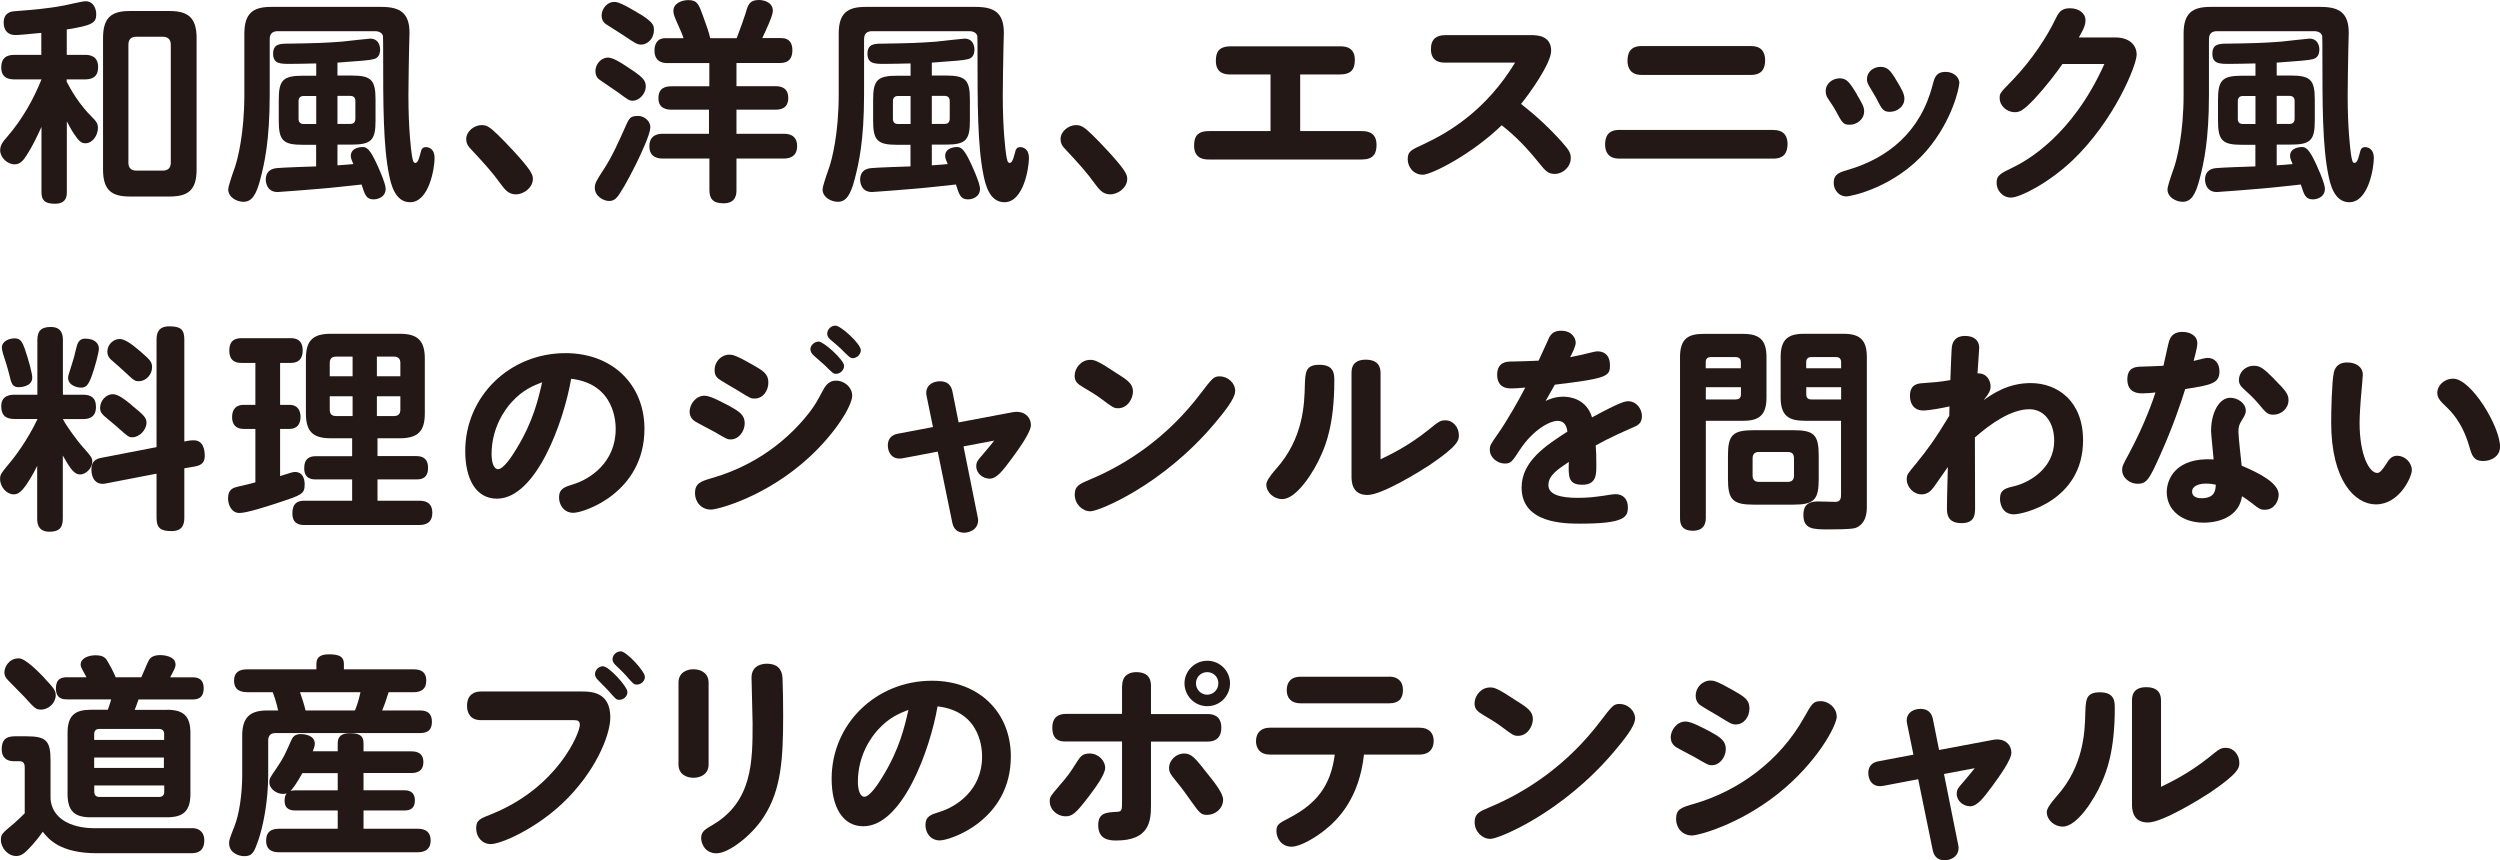
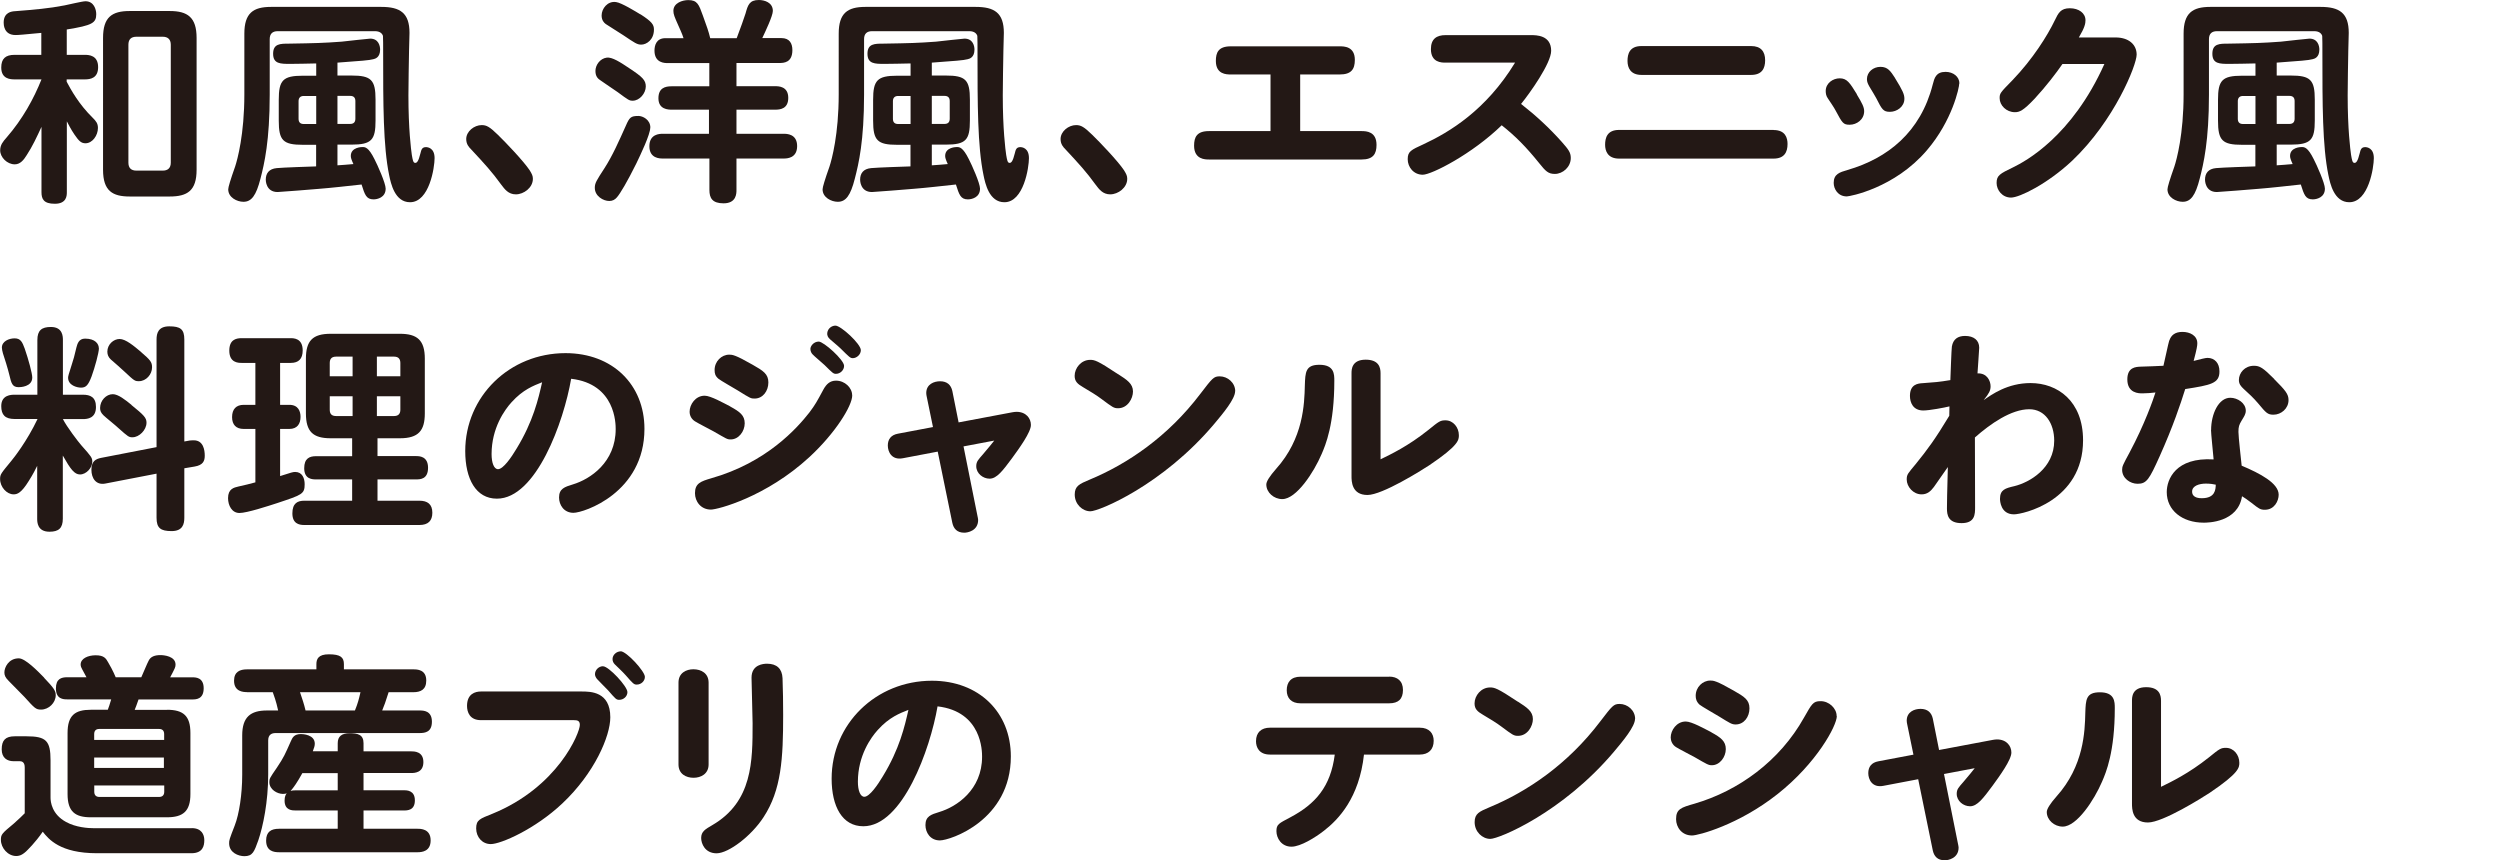
<svg xmlns="http://www.w3.org/2000/svg" id="_レイヤー_2" data-name="レイヤー 2" width="279" height="96" viewBox="0 0 279 96">
  <defs>
    <style>
      .cls-1 {
        fill: #231815;
        stroke-width: 0px;
      }
    </style>
  </defs>
  <g id="_レイヤー_1-2" data-name="レイヤー 1">
    <g>
      <path class="cls-1" d="M7.44,6.12h2.02c.46,0,1.49.05,1.49,1.37,0,1.22-.84,1.37-1.49,1.37h-2.02v.26c.5.94,1.37,2.52,2.91,4.03.36.36.58.62.58,1.13,0,.84-.62,1.71-1.39,1.71-.48,0-.74-.26-1.22-.96-.41-.6-.67-1.13-.86-1.49v7.9c0,.36,0,1.3-1.34,1.3-1.25,0-1.49-.53-1.49-1.3v-7.28c-.5,1.08-1.01,2.19-1.66,3.17-.31.5-.7,1.01-1.32,1.01-.86,0-1.63-.79-1.63-1.56,0-.6.31-.98.72-1.44,1.8-2.07,3.05-4.37,3.89-6.48H1.63c-.48,0-1.49-.05-1.49-1.32,0-.98.46-1.42,1.49-1.42h2.98v-2.45c-2.02.19-2.5.24-2.88.24C.41,3.91.41,2.71.41,2.52c0-1.15.89-1.25,1.25-1.27,2.16-.17,3.82-.31,5.55-.65.36-.07,1.99-.46,2.33-.46.94,0,1.2.91,1.2,1.44,0,.98-.43,1.25-3.29,1.71v2.83ZM21.94,18.95c0,2.33-1.03,2.98-3,2.98h-4.46c-1.92,0-2.98-.62-2.98-2.98V4.23c0-2.31.98-3,2.98-3h4.46c1.99,0,3,.7,3,3v14.72ZM19.06,4.99c0-.6-.34-.89-.89-.89h-2.95c-.58,0-.89.29-.89.89v13.16c0,.6.31.89.89.89h2.95c.53,0,.89-.26.89-.89V4.99Z" />
      <path class="cls-1" d="M30.99,3.48c-.58,0-.89.29-.89.89v6.19c0,5.16-.6,7.71-1.03,9.37-.48,1.9-1.01,2.59-1.9,2.59-.72,0-1.7-.48-1.7-1.39q0-.36.77-2.54c.26-.79,1.03-3.6,1.03-8.05V3.75c0-2.28.98-2.98,2.97-2.98h12.32c2.09,0,3.14.67,3.14,2.9,0,.31-.05,1.66-.05,1.95-.02,1.2-.07,3.82-.07,5.02,0,3.77.29,6.03.38,6.65.1.55.14.89.38.89.19,0,.36-.17.58-1.06.1-.41.17-.7.62-.7.17,0,.96.07.96,1.23,0,1.03-.58,4.92-2.74,4.92-1.7,0-2.14-2.09-2.33-3.02-.67-3.22-.67-8-.67-13.57,0-.67,0-1.85-.02-1.97-.07-.24-.31-.53-.89-.53h-10.87ZM35.29,16.16h-1.49c-2.21,0-2.69-.48-2.69-2.69v-2.33c0-2.18.46-2.69,2.69-2.69h1.49v-1.37c-.96.02-2.19.05-2.91.05-1.08,0-1.9,0-1.9-1.13s.79-1.13,1.78-1.13c3-.05,3.79-.07,5.86-.22.5-.05,3-.34,3.19-.34.94,0,1.11.82,1.11,1.22,0,.89-.55,1.03-.77,1.08-.43.12-1.37.19-3.99.38v1.44h1.56c2.21,0,2.69.48,2.69,2.69v2.33c0,2.16-.43,2.69-2.69,2.69h-1.56v2.31c.48-.02,1.27-.1,1.78-.14-.24-.53-.29-.72-.29-.91,0-.99,1.25-.99,1.3-.99.29,0,.67,0,1.34,1.35.34.65,1.25,2.69,1.25,3.29,0,1.01-.96,1.2-1.35,1.2-.82,0-.98-.53-1.34-1.66-1.56.17-3.41.38-4.71.48-.46.05-4.49.36-4.66.36-1.32,0-1.32-1.32-1.32-1.37,0-.72.36-1.22,1.23-1.3.7-.07,3.77-.17,4.39-.19v-2.43ZM35.29,10.71h-1.39c-.36,0-.58.19-.58.58v1.97c0,.41.22.58.58.58h1.39v-3.13ZM37.66,13.83h1.42c.38,0,.58-.19.58-.58v-1.97c0-.38-.19-.58-.58-.58h-1.42v3.13Z" />
      <path class="cls-1" d="M57.57,21.69c-.84,0-1.25-.58-1.63-1.08-1.06-1.46-1.8-2.26-3.38-3.96-.22-.22-.53-.55-.53-1.13,0-.86.89-1.56,1.73-1.56.53,0,.89.19,1.8,1.08.82.79,2.88,2.95,3.55,3.96.26.43.36.62.36.96,0,.98-1.01,1.73-1.9,1.73Z" />
      <path class="cls-1" d="M72.57,14.24c0,.77-1.1,3.05-1.56,4.01-1.01,2.04-1.8,3.36-2.16,3.77-.22.26-.48.41-.86.41-.65,0-1.61-.53-1.61-1.47,0-.53.19-.82,1.08-2.19.91-1.42,1.58-2.95,2.38-4.73.41-.94.55-1.1,1.42-1.1.46,0,1.32.41,1.32,1.3ZM70.22,7.61c1.49.98,1.85,1.34,1.85,2.04,0,.77-.7,1.59-1.46,1.59-.38,0-.48-.07-1.68-.96-.31-.22-1.63-1.1-1.9-1.3-.26-.17-.58-.41-.58-1.06s.5-1.39,1.27-1.49c.6-.07,1.49.5,2.5,1.18ZM71.47,1.59c1.27.82,1.51,1.15,1.51,1.71,0,1.13-.82,1.68-1.42,1.68-.46,0-.72-.19-1.97-1.03-.31-.22-1.73-1.08-1.99-1.27-.19-.14-.46-.41-.46-.96,0-.74.65-1.63,1.61-1.49.6.07,2.23,1.08,2.71,1.37ZM82.22,4.25c.36-.94.86-2.35.98-2.74.26-.94.43-1.51,1.49-1.51.6,0,1.56.26,1.56,1.22,0,.55-.84,2.31-1.18,3.03h2.14c.91,0,1.22.6,1.22,1.34,0,1.42-.98,1.44-1.46,1.44h-4.78v2.59h4.32c.36,0,1.46,0,1.46,1.3,0,1.22-.89,1.32-1.46,1.32h-4.32v2.69h5.28c.31,0,1.49,0,1.49,1.37s-1.15,1.39-1.49,1.39h-5.28v3.51c0,.38,0,1.49-1.44,1.49-1.25,0-1.58-.58-1.58-1.49v-3.51h-5.21c-.31,0-1.49,0-1.49-1.37s1.15-1.39,1.49-1.39h5.16v-2.69h-4.13c-.41,0-1.51-.02-1.51-1.27,0-1.13.72-1.34,1.46-1.34h4.22v-2.59h-4.63c-.34,0-1.49,0-1.49-1.39,0-.53.17-1.39,1.22-1.39h2.02c-.14-.48-.46-1.13-.58-1.42-.43-.96-.55-1.25-.55-1.63,0-.89,1.03-1.2,1.66-1.2,1.01,0,1.18.48,1.63,1.73s.62,1.7.82,2.52h2.95Z" />
      <path class="cls-1" d="M97.32,3.48c-.58,0-.89.29-.89.89v6.19c0,5.16-.6,7.71-1.03,9.37-.48,1.9-1.01,2.59-1.9,2.59-.72,0-1.7-.48-1.7-1.39q0-.36.77-2.54c.26-.79,1.03-3.6,1.03-8.05V3.75c0-2.28.98-2.98,2.97-2.98h12.32c2.09,0,3.14.67,3.14,2.9,0,.31-.05,1.66-.05,1.95-.02,1.2-.07,3.82-.07,5.02,0,3.77.29,6.03.38,6.65.1.55.14.89.38.89.19,0,.36-.17.58-1.06.1-.41.17-.7.62-.7.17,0,.96.07.96,1.23,0,1.03-.58,4.92-2.74,4.92-1.7,0-2.14-2.09-2.33-3.02-.67-3.22-.67-8-.67-13.57,0-.67,0-1.85-.02-1.97-.07-.24-.31-.53-.89-.53h-10.87ZM101.62,16.16h-1.49c-2.21,0-2.69-.48-2.69-2.69v-2.33c0-2.18.46-2.69,2.69-2.69h1.49v-1.37c-.96.02-2.19.05-2.91.05-1.08,0-1.9,0-1.9-1.13s.79-1.13,1.78-1.13c3-.05,3.79-.07,5.86-.22.5-.05,3-.34,3.19-.34.94,0,1.11.82,1.11,1.22,0,.89-.55,1.03-.77,1.08-.43.12-1.37.19-3.99.38v1.44h1.56c2.21,0,2.69.48,2.69,2.69v2.33c0,2.16-.43,2.69-2.69,2.69h-1.56v2.31c.48-.02,1.27-.1,1.78-.14-.24-.53-.29-.72-.29-.91,0-.99,1.25-.99,1.3-.99.29,0,.67,0,1.34,1.35.34.65,1.25,2.69,1.25,3.29,0,1.01-.96,1.2-1.35,1.2-.82,0-.98-.53-1.34-1.66-1.56.17-3.41.38-4.71.48-.46.05-4.49.36-4.66.36-1.32,0-1.32-1.32-1.32-1.37,0-.72.36-1.22,1.23-1.3.7-.07,3.77-.17,4.39-.19v-2.43ZM101.62,10.71h-1.39c-.36,0-.58.19-.58.58v1.97c0,.41.22.58.58.58h1.39v-3.13ZM103.99,13.83h1.42c.38,0,.58-.19.58-.58v-1.97c0-.38-.19-.58-.58-.58h-1.42v3.13Z" />
      <path class="cls-1" d="M123.9,21.69c-.84,0-1.25-.58-1.63-1.08-1.06-1.46-1.8-2.26-3.38-3.96-.22-.22-.53-.55-.53-1.13,0-.86.89-1.56,1.73-1.56.53,0,.89.19,1.8,1.08.82.79,2.88,2.95,3.55,3.96.26.43.36.62.36.96,0,.98-1.01,1.73-1.9,1.73Z" />
      <path class="cls-1" d="M145.09,14.63h6.87c.53,0,1.66.05,1.66,1.54,0,1.01-.38,1.63-1.66,1.63h-17.04c-.41,0-1.66,0-1.66-1.54,0-.96.31-1.63,1.66-1.63h6.87v-6.32h-4.44c-.46,0-1.66,0-1.66-1.51,0-.91.26-1.63,1.66-1.63h12.17c.46,0,1.68,0,1.68,1.51,0,1.06-.41,1.63-1.68,1.63h-4.42v6.32Z" />
      <path class="cls-1" d="M161.32,6.99c-.43,0-1.63,0-1.63-1.51,0-1.15.65-1.56,1.63-1.56h9.53c.6,0,2.26,0,2.26,1.75,0,1.39-2.4,4.76-3.36,5.93,1.63,1.27,3.17,2.69,4.54,4.23.74.84,1.01,1.18,1.01,1.8,0,1.01-.89,1.78-1.78,1.78-.74,0-1.03-.31-1.73-1.18-1.49-1.85-2.66-3.03-4.2-4.25-3.31,3.22-7.83,5.52-8.81,5.52-1.03,0-1.68-.86-1.68-1.73s.36-1.03,1.78-1.68c2.83-1.32,6.96-3.77,10.2-9.1h-7.75Z" />
      <path class="cls-1" d="M197.93,14.51c1.34,0,1.56.91,1.56,1.56,0,.91-.36,1.63-1.56,1.63h-17.24c-1.3,0-1.56-.89-1.56-1.54,0-.77.22-1.66,1.56-1.66h17.24ZM195.43,5.14c1.08,0,1.56.6,1.56,1.59,0,.91-.36,1.63-1.56,1.63h-12.24c-1.22,0-1.56-.79-1.56-1.56s.22-1.66,1.56-1.66h12.24Z" />
      <path class="cls-1" d="M207.22,10.54c.6.99.82,1.42.82,1.87,0,.94-.84,1.51-1.61,1.51-.72,0-.82-.17-1.58-1.59-.19-.36-.51-.82-.86-1.35-.19-.26-.24-.55-.24-.82,0-.89.82-1.42,1.56-1.42.82,0,1.13.5,1.92,1.78ZM218.65,9.32c0,.46-.77,4.13-3.6,7.44-3.62,4.25-8.64,5.16-8.95,5.16-.98,0-1.46-.82-1.46-1.51,0-.98.65-1.18,1.54-1.44,4.49-1.3,8.16-4.23,9.51-9.53.19-.74.36-1.42,1.44-1.42.84,0,1.54.53,1.54,1.3ZM211.47,8.69c.89,1.44,1.06,1.85,1.06,2.33,0,.91-.86,1.46-1.61,1.46s-.89-.26-1.54-1.54c-.14-.26-.43-.74-.74-1.25-.19-.34-.29-.55-.29-.86,0-.79.7-1.37,1.51-1.37s1.13.48,1.61,1.22Z" />
      <path class="cls-1" d="M236.1,4.18c1.44,0,2.35.77,2.35,1.92s-2.47,7.35-7.2,11.84c-2.76,2.59-5.88,4.11-6.82,4.11-.98,0-1.61-.84-1.61-1.63,0-.84.36-1.03,1.85-1.75,1.37-.67,6.55-3.43,10.18-11.53h-4.68c-.67.98-1.85,2.52-3.12,3.89-1.27,1.34-1.68,1.49-2.19,1.49-.96,0-1.7-.77-1.7-1.56,0-.55.05-.6,1.44-2.02,2.26-2.35,3.89-4.95,4.73-6.7.38-.79.65-1.32,1.66-1.32s1.75.55,1.75,1.34c0,.36-.07.79-.74,1.92h4.1Z" />
      <path class="cls-1" d="M247.41,3.48c-.58,0-.89.29-.89.89v6.19c0,5.16-.6,7.71-1.03,9.37-.48,1.9-1.01,2.59-1.9,2.59-.72,0-1.7-.48-1.7-1.39q0-.36.77-2.54c.26-.79,1.03-3.6,1.03-8.05V3.75c0-2.28.98-2.98,2.97-2.98h12.32c2.09,0,3.14.67,3.14,2.9,0,.31-.05,1.66-.05,1.95-.02,1.2-.07,3.82-.07,5.02,0,3.77.29,6.03.38,6.65.1.55.14.89.38.89.19,0,.36-.17.58-1.06.1-.41.17-.7.62-.7.17,0,.96.07.96,1.23,0,1.03-.58,4.92-2.74,4.92-1.7,0-2.14-2.09-2.33-3.02-.67-3.22-.67-8-.67-13.57,0-.67,0-1.85-.02-1.97-.07-.24-.31-.53-.89-.53h-10.87ZM251.71,16.16h-1.49c-2.21,0-2.69-.48-2.69-2.69v-2.33c0-2.18.46-2.69,2.69-2.69h1.49v-1.37c-.96.02-2.19.05-2.91.05-1.08,0-1.9,0-1.9-1.13s.79-1.13,1.78-1.13c3-.05,3.79-.07,5.86-.22.5-.05,3-.34,3.19-.34.94,0,1.11.82,1.11,1.22,0,.89-.55,1.03-.77,1.08-.43.12-1.37.19-3.99.38v1.44h1.56c2.21,0,2.69.48,2.69,2.69v2.33c0,2.16-.43,2.69-2.69,2.69h-1.56v2.31c.48-.02,1.27-.1,1.78-.14-.24-.53-.29-.72-.29-.91,0-.99,1.25-.99,1.3-.99.29,0,.67,0,1.34,1.35.34.65,1.25,2.69,1.25,3.29,0,1.01-.96,1.2-1.35,1.2-.82,0-.98-.53-1.34-1.66-1.56.17-3.41.38-4.71.48-.46.05-4.49.36-4.66.36-1.32,0-1.32-1.32-1.32-1.37,0-.72.36-1.22,1.23-1.3.7-.07,3.77-.17,4.39-.19v-2.43ZM251.71,10.71h-1.39c-.36,0-.58.19-.58.58v1.97c0,.41.22.58.58.58h1.39v-3.13ZM254.08,13.83h1.42c.38,0,.58-.19.58-.58v-1.97c0-.38-.19-.58-.58-.58h-1.42v3.13Z" />
      <path class="cls-1" d="M4.18,51.93c-.17.36-.53,1.06-.96,1.73-.84,1.37-1.3,1.51-1.7,1.51-.77,0-1.51-.82-1.51-1.71,0-.53.1-.62,1.25-2.02.26-.31,1.75-2.19,2.93-4.68H1.63c-1.06,0-1.49-.46-1.49-1.44,0-1.27,1.15-1.27,1.49-1.27h2.54v-6.1c0-1.08.48-1.46,1.51-1.46,1.32,0,1.34,1.06,1.34,1.46v6.1h2.23c.82,0,1.46.26,1.46,1.37,0,1.27-.96,1.35-1.46,1.35h-2.23c.43.86,1.7,2.52,2.06,2.93,1.13,1.27,1.22,1.39,1.22,1.83,0,.67-.67,1.42-1.37,1.42-.62,0-1.06-.58-1.92-2.11v7.04c0,1.06-.46,1.46-1.49,1.46-1.37,0-1.37-1.1-1.37-1.46v-5.93ZM2.76,38.91c.41,1.18.84,2.76.84,3.22,0,1.06-1.37,1.08-1.51,1.08-.72,0-.82-.41-1.06-1.42-.14-.6-.55-1.92-.7-2.35-.07-.26-.12-.48-.12-.65,0-.7.79-1.03,1.42-1.03.67,0,.86.41,1.13,1.15ZM11.04,38.86c0,.5-.46,2.16-.82,3.15-.38,1.01-.65,1.25-1.18,1.25-.46,0-1.44-.26-1.44-1.1,0-.17.05-.36.43-1.54.17-.55.26-.79.5-1.85.1-.36.24-.98.96-.98,1.15,0,1.54.6,1.54,1.08ZM21.25,49.16c.1-.02.24-.02.38-.02,1.06,0,1.22,1.08,1.22,1.71,0,.58-.17,1.06-1.15,1.22l-1.13.19v5.52c0,.72-.19,1.49-1.42,1.49s-1.68-.34-1.68-1.49v-4.92l-5.69,1.1c-1.06.22-1.58-.58-1.58-1.54s.5-1.2,1.08-1.32l6.19-1.2v-12.01c0-.7.19-1.47,1.42-1.47s1.68.31,1.68,1.47v11.38l.67-.12ZM14.67,45.2c1.39,1.13,1.68,1.42,1.68,1.97,0,.82-.82,1.63-1.56,1.63-.41,0-.48-.05-1.58-1.03-.24-.24-1.44-1.2-1.66-1.42-.29-.29-.38-.5-.38-.82,0-.82.67-1.54,1.42-1.54.6,0,1.42.65,2.09,1.2ZM15.72,39.27c1.06.91,1.25,1.13,1.25,1.73,0,.79-.67,1.54-1.46,1.54-.46,0-.5-.02-1.61-1.06-.22-.22-1.32-1.18-1.54-1.37-.26-.24-.38-.53-.38-.86,0-.82.7-1.42,1.37-1.42s1.61.79,2.38,1.44Z" />
      <path class="cls-1" d="M28.5,47.87h-1.3c-.86,0-1.3-.48-1.3-1.32,0-.89.46-1.37,1.3-1.37h1.3v-4.68h-1.54c-.38,0-1.37-.02-1.37-1.37,0-1.18.7-1.39,1.37-1.39h5.45c.36,0,1.37,0,1.37,1.37,0,.94-.46,1.39-1.32,1.39h-1.2v4.68h1.03c1.01,0,1.25.74,1.25,1.34,0,.77-.36,1.35-1.25,1.35h-1.03v5.26c1.3-.41,1.42-.46,1.68-.46.79,0,1.06.7,1.06,1.37,0,1.1-.29,1.18-3.08,2.11-.96.31-3.36,1.1-4.2,1.1s-1.27-.84-1.27-1.66c0-1.03.65-1.18,1.18-1.3.48-.1,1.46-.34,1.87-.46v-5.98ZM42.13,50.9h4.3c.34,0,1.34,0,1.34,1.3s-.89,1.3-1.34,1.3h-4.3v2.38h4.68c.89,0,1.44.38,1.44,1.34,0,.89-.46,1.37-1.44,1.37h-12.86c-.6,0-1.32-.17-1.32-1.3s.58-1.41,1.32-1.41h5.35v-2.38h-4.03c-.38,0-1.32,0-1.32-1.25,0-1.1.6-1.34,1.32-1.34h4.03v-2h-2.4c-1.97,0-2.76-.74-2.76-2.78v-6.1c0-1.99.74-2.78,2.76-2.78h7.73c1.92,0,2.78.7,2.78,2.78v6.1c0,1.92-.7,2.78-2.78,2.78h-2.5v2ZM39.35,41.99v-2.19h-1.85c-.58,0-.7.36-.7.72v1.47h2.55ZM39.35,44.22h-2.55v1.51c0,.43.19.7.7.7h1.85v-2.21ZM42.06,41.99h2.62v-1.47c0-.41-.17-.72-.7-.72h-1.92v2.19ZM42.06,44.22v2.21h1.92c.48,0,.7-.26.7-.7v-1.51h-2.62Z" />
      <path class="cls-1" d="M55.45,55.65c-2.33,0-3.53-2.19-3.53-5.31,0-6.1,4.95-10.93,11.19-10.93,5.26,0,8.81,3.53,8.81,8.45,0,7.13-6.77,9.37-7.92,9.37-1.08,0-1.61-.89-1.61-1.71,0-.98.62-1.18,1.54-1.46,1.94-.58,4.78-2.47,4.78-6.17,0-.58,0-5.04-4.97-5.62-.82,4.8-3.91,13.38-8.28,13.38ZM57.09,44.89c-.77.84-2.23,2.88-2.23,5.79,0,.96.26,1.68.72,1.68.58,0,1.49-1.32,2.06-2.28,1.87-3.05,2.45-5.6,2.86-7.42-.96.38-2.14.82-3.41,2.23Z" />
      <path class="cls-1" d="M81.5,45.37c1.06.58,1.61.98,1.61,1.87s-.67,1.8-1.56,1.8c-.41,0-.43-.05-1.9-.89-.34-.19-1.8-.94-2.09-1.13-.38-.24-.6-.62-.6-1.08,0-.79.65-1.78,1.68-1.78.67,0,2.11.82,2.86,1.2ZM95.11,44.12c0,1.18-1.9,4.23-4.78,6.89-4.85,4.47-10.25,5.86-10.99,5.86-1.13,0-1.78-.91-1.78-1.83,0-1.1.65-1.32,1.8-1.66,6.19-1.75,9.6-5.6,10.97-7.35.65-.86.84-1.22,1.58-2.59.31-.55.7-.96,1.39-.96.98,0,1.8.79,1.8,1.63ZM84,40.71c1.18.67,1.75,1.03,1.75,1.97s-.6,1.8-1.54,1.8c-.41,0-.46-.02-1.85-.89-.36-.22-1.99-1.15-2.18-1.32-.36-.31-.43-.58-.43-.98,0-.96.77-1.71,1.63-1.71.34,0,.65,0,2.62,1.13ZM91.37,38.12c.55,0,2.83,2.04,2.83,2.71,0,.48-.43.89-.91.89-.29,0-.38-.1-1.27-.98-.19-.19-1.18-1.01-1.34-1.2-.12-.12-.24-.34-.24-.6,0-.31.36-.82.94-.82ZM93.24,36.34c.6,0,2.83,2.04,2.83,2.74,0,.5-.48.89-.89.89-.29,0-.38-.1-1.37-1.08-.19-.19-.29-.26-1.18-1.03-.22-.19-.34-.43-.31-.7.07-.55.55-.82.91-.82Z" />
      <path class="cls-1" d="M109.11,57.69c.02.12.05.26.05.34,0,1.22-1.2,1.42-1.54,1.42-.82,0-1.2-.46-1.34-1.1l-1.63-7.95-3.89.74c-1.25.24-1.68-.72-1.68-1.42s.36-1.18,1.13-1.32l3.91-.74-.7-3.41c-.02-.1-.05-.24-.05-.38,0-1.01.89-1.32,1.54-1.32.79,0,1.22.41,1.37,1.08l.7,3.51,6-1.13c.14-.02.29-.05.46-.05,1.08,0,1.61.74,1.61,1.46.02.79-1.32,2.64-2.11,3.72-1.03,1.39-1.7,2.28-2.5,2.28-.74,0-1.49-.58-1.49-1.39,0-.53.24-.74.74-1.32.74-.86.98-1.18,1.27-1.54l-3.43.65,1.58,7.88Z" />
      <path class="cls-1" d="M124.76,41.74c1.01.65,1.68,1.08,1.68,1.95,0,.79-.6,1.87-1.66,1.87-.48,0-.6-.1-1.85-1.03-.53-.41-1.37-.91-2.06-1.32-.62-.36-.94-.65-.94-1.27,0-.86.72-1.78,1.73-1.78.48,0,.79.05,3.1,1.59ZM137.84,43.66c0,.86-1.34,2.47-2.35,3.67-5.76,6.82-12.84,9.73-13.8,9.73-.89,0-1.75-.79-1.75-1.87,0-.96.53-1.18,1.66-1.66,4.22-1.75,8.74-4.8,12.36-9.58,1.34-1.75,1.49-1.95,2.16-1.95.89,0,1.73.72,1.73,1.66Z" />
      <path class="cls-1" d="M148.91,42.49c0,4.88-.98,7.18-1.42,8.19-.86,2.02-2.81,5.02-4.39,5.02-.94,0-1.78-.74-1.78-1.63q0-.5,1.08-1.73c3.07-3.41,3.17-7.28,3.22-9.32.05-1.49.07-2.31,1.63-2.31,1.66,0,1.66,1.06,1.66,1.78ZM150.83,41.65c0-.38,0-1.51,1.58-1.51,1.46,0,1.66.86,1.66,1.51v9.61c1.08-.53,3.07-1.46,5.35-3.29,1.18-.96,1.32-1.06,1.9-1.06.86,0,1.49.79,1.49,1.66,0,.53,0,1.13-3.31,3.36-.84.55-5.23,3.31-6.89,3.31-1.78,0-1.78-1.56-1.78-2.11v-11.48Z" />
-       <path class="cls-1" d="M172.85,37.73c.29-.55.65-.82,1.37-.82,1.22,0,1.63.84,1.63,1.34,0,.38-.41,1.22-.62,1.61.46-.1,1.25-.24,1.87-.41.6-.14.94-.24,1.2-.24.43,0,1.37.17,1.37,1.56,0,1.2-.22,1.46-6.15,2.16-.34.6-.7,1.22-1.03,1.82.38-.19,1.06-.48,1.99-.48.82,0,2.59.31,3.19,2.31,3.31-1.8,3.72-1.8,4.06-1.8.86,0,1.51.82,1.51,1.66s-.5,1.06-1.13,1.32c-.86.38-2.62,1.15-4.03,1.95.05.6.07,1.2.07,2.23s0,2.16-1.58,2.16-1.54-.96-1.49-2.55c-1.25.84-2.28,1.51-2.28,2.59s1.39,1.42,3.27,1.42c1.25,0,1.9-.1,2.91-.24.46-.07,1.03-.17,1.32-.17.82,0,1.37.53,1.37,1.46,0,1.08-.34,1.83-5.28,1.83-1.75,0-6.58,0-6.58-4.03,0-2.95,2.74-4.71,5.11-6.24-.07-.55-.29-1.2-1.08-1.2-.91,0-2.76,1.01-4.22,3.22-.89,1.37-1.01,1.54-1.7,1.54-.77,0-1.66-.62-1.66-1.56,0-.46.1-.6.94-1.8,1.03-1.49,2.3-3.72,3.02-5.12-.41.05-1.13.1-1.58.1-1.25,0-1.56-.77-1.56-1.51,0-1.44,1.06-1.49,1.56-1.49,1.03-.02,2.04-.05,3.07-.1.19-.41.98-2.16,1.15-2.52Z" />
-       <path class="cls-1" d="M190.37,57.74c0,.36,0,1.49-1.44,1.49s-1.44-.99-1.44-1.49v-17.89c0-1.97.84-2.59,2.59-2.59h4.47c1.82,0,2.59.7,2.59,2.59v4.52c0,1.97-.84,2.59-2.59,2.59h-4.18v10.78ZM194.28,41.1v-.67c0-.36-.17-.58-.6-.58h-2.74c-.43,0-.58.22-.58.58v.67h3.92ZM190.37,44.58h3.32c.31,0,.6-.1.6-.58v-.79h-3.92v1.37ZM202.97,53.44c0,2.33-.5,2.88-2.85,2.88h-4.4c-2.35,0-2.88-.55-2.88-2.88v-2.57c0-2.3.5-2.86,2.88-2.86h4.4c2.33,0,2.85.5,2.85,2.86v2.57ZM200.21,51.16c0-.46-.19-.72-.7-.72h-3.22c-.48,0-.7.26-.7.72v1.9c0,.41.17.72.7.72h3.22c.58,0,.7-.36.7-.72v-1.9ZM201.31,46.95c-1.75,0-2.59-.62-2.59-2.59v-4.52c0-1.9.77-2.59,2.59-2.59h4.44c1.82,0,2.59.7,2.59,2.59v16.79c0,1.95-1.18,2.26-1.34,2.31-.58.14-2.26.14-2.93.14-1.7,0-2.81,0-2.81-1.61,0-.79.24-1.51,1.63-1.51.31,0,1.66.05,1.95.05.6,0,.62-.48.62-.84v-8.21h-4.16ZM205.47,41.1v-.67c0-.39-.19-.58-.58-.58h-2.74c-.41,0-.58.22-.58.58v.67h3.89ZM205.47,44.58v-1.37h-3.89v.79c0,.41.19.58.58.58h3.32Z" />
      <path class="cls-1" d="M217.57,45.35c-.55.14-2.26.46-2.93.46-1.15,0-1.49-.89-1.49-1.63,0-1.3.89-1.39,1.44-1.42,1.34-.1,1.75-.12,3.07-.34.02-.43.12-3.46.17-3.75.14-.82.67-1.18,1.47-1.18.98,0,1.58.48,1.58,1.32,0,.17-.17,2.5-.19,2.86,1.08-.05,1.46.86,1.46,1.44,0,.48-.17.79-.77,1.54.89-.62,2.66-1.9,5.23-1.9,3,0,5.86,1.99,5.86,6.39,0,6.8-6.77,8.26-7.71,8.26-1.49,0-1.56-1.51-1.56-1.73,0-1.03.6-1.18,1.61-1.42,1.68-.41,4.44-1.99,4.44-5.07,0-1.92-1.01-3.51-2.78-3.51-2.02,0-4.35,1.63-6.07,3.15,0,.24.02,6.96.02,7.76s0,1.8-1.51,1.8-1.63-.94-1.63-1.63c0-.31.02-2.02.1-4.63-.26.36-1.34,1.92-1.56,2.23-.36.48-.74.82-1.37.82-.94,0-1.66-.86-1.66-1.66,0-.58.14-.67,1.01-1.73,1.27-1.56,2.18-2.79,3.74-5.38l.02-1.06Z" />
      <path class="cls-1" d="M242.1,38c.19-.58.62-.96,1.46-.96s1.66.41,1.66,1.27c0,.26-.05.62-.41,1.97.74-.19,1.32-.34,1.54-.34.82,0,1.34.6,1.34,1.49.02,1.37-.96,1.54-3.82,1.99-.53,1.68-1.34,4.13-2.86,7.52-1.15,2.55-1.44,3.05-2.45,3.05-.84,0-1.73-.62-1.73-1.56,0-.38.07-.53.84-1.95,1.68-3.15,2.62-5.86,2.88-6.68-.31.05-1.1.1-1.46.1-.38,0-1.68,0-1.68-1.56,0-1.37.96-1.39,1.44-1.42.58-.02,2.23-.07,2.59-.1.12-.46.55-2.55.65-2.83ZM246.76,47.99c0-1.8.84-3.6,2.14-3.6.82,0,1.73.6,1.73,1.44,0,.38-.17.62-.46,1.1s-.36.7-.36,1.27.31,3.24.36,3.77c2.04.86,4.13,1.95,4.13,3.24,0,.7-.48,1.68-1.54,1.68-.51,0-.67-.12-1.49-.77-.5-.38-.72-.53-1.06-.74-.46,2.93-3.82,2.95-4.27,2.95-2.42,0-4.13-1.39-4.13-3.41,0-1.42.98-3.91,5.23-3.65-.07-.84-.29-2.88-.29-3.29ZM246.18,53.97c-.74,0-1.54.24-1.54.89,0,.74.86.74,1.08.74,1.51,0,1.54-.98,1.56-1.51-.22-.05-.6-.12-1.1-.12ZM253.79,42.3c1.27,1.27,1.61,1.68,1.61,2.35,0,.94-.82,1.63-1.68,1.63-.65,0-.82-.19-1.7-1.25-.55-.65-1.08-1.13-1.63-1.63-.31-.29-.53-.55-.53-.99,0-.79.65-1.59,1.68-1.59.65,0,1.01.22,2.26,1.47Z" />
-       <path class="cls-1" d="M260.16,47.12c0-1.18.07-4.54.29-5.52.1-.43.36-1.15,1.51-1.15.91,0,1.73.46,1.73,1.37,0,.26-.12,1.49-.14,1.73-.14,1.51-.22,2.93-.22,3.63,0,3.6,1.08,5.6,1.97,5.6.29,0,.55-.31.98-.98.34-.53.62-.94,1.25-.94.84,0,1.63.74,1.63,1.61,0,.77-1.39,3.82-4.01,3.82-2.33,0-4.99-2.64-4.99-9.15ZM279,49.89c0,.98-.91,1.56-1.87,1.56-1.08,0-1.27-.62-1.56-1.63-.79-2.74-2.09-3.96-2.59-4.44-.62-.6-.98-.94-.98-1.56,0-.77.74-1.56,1.78-1.56,1.99,0,5.23,5.31,5.23,7.64Z" />
      <path class="cls-1" d="M21.41,92.42c1.06,0,1.39.7,1.39,1.34s-.17,1.46-1.44,1.46h-10.54c-4.13,0-5.4-1.58-6.05-2.4-.86,1.25-1.7,2.04-1.87,2.21-.53.48-.86.5-1.1.5-.91,0-1.7-.89-1.7-1.8,0-.62.12-.72,1.44-1.82.6-.53.91-.84,1.22-1.15v-5.09c0-.22-.02-.72-.55-.72h-.7c-.7,0-1.32-.36-1.32-1.32,0-1.01.41-1.46,1.46-1.46h1.3c2.21,0,2.69.5,2.69,2.69v4.16c0,.46.14,1.85,1.73,2.71,1.08.6,2.42.7,3.19.7h10.85ZM4.92,75.64c1.1,1.15,1.3,1.46,1.3,1.94,0,.86-.79,1.61-1.63,1.61-.58,0-.7-.12-1.87-1.42-.14-.14-1.44-1.46-1.75-1.78-.41-.41-.48-.65-.48-.96,0-.53.46-1.56,1.61-1.56.72,0,2.11,1.42,2.83,2.16ZM18.63,79.21c1.82,0,2.62.67,2.62,2.59v6.82c0,1.92-.82,2.59-2.62,2.59h-8.5c-1.73,0-2.59-.62-2.59-2.59v-6.82c0-1.97.84-2.59,2.59-2.59h1.9c.07-.19.26-.7.38-1.16h-4.9c-.43,0-1.27-.02-1.27-1.22,0-1.06.58-1.25,1.27-1.25h2.14c-.07-.14-.41-.77-.48-.89-.1-.17-.17-.34-.17-.53,0-.67.82-1.03,1.68-1.03.94,0,1.15.36,1.39.79.1.14.6,1.06.84,1.66h2.86c.14-.29.67-1.59.82-1.85.22-.46.7-.62,1.32-.62.38,0,1.68.12,1.68,1.06,0,.29-.07.41-.6,1.42h2.47c.36,0,1.27,0,1.27,1.22s-.84,1.25-1.27,1.25h-6c-.17.53-.34.92-.43,1.16h3.6ZM18.32,82.58v-.65c0-.41-.22-.58-.58-.58h-6.65c-.36,0-.58.17-.58.58v.65h7.8ZM18.29,84.54h-7.78v1.16h7.78v-1.16ZM18.32,87.66h-7.8v.7c0,.43.26.58.58.58h6.65c.34,0,.58-.17.58-.58v-.7Z" />
      <path class="cls-1" d="M27.56,77.24c-.41,0-1.44-.05-1.44-1.27,0-1.01.67-1.27,1.44-1.27h7.75v-.58c0-.58.22-1.1,1.39-1.1,1.3,0,1.68.34,1.68,1.1v.58h7.75c.43,0,1.44.02,1.44,1.25,0,1.03-.65,1.3-1.44,1.3h-2.76c-.31,1.01-.53,1.59-.72,2.04h4.18c.43,0,1.37.02,1.37,1.25,0,1.15-.74,1.27-1.37,1.27h-16.08c-.48,0-.82.22-.82.82v3.79c0,3.1-.58,5.81-1.1,7.35-.46,1.27-.62,1.78-1.56,1.78-.65,0-1.7-.38-1.7-1.44,0-.34.02-.43.62-1.97.5-1.27.84-3.51.84-5.65v-4.42c0-2.06.94-2.78,2.76-2.78h1.25c-.07-.29-.19-.94-.6-2.04h-2.88ZM37.69,83.85v-.91c0-.77.46-1.11,1.32-1.11.91,0,1.56.14,1.56,1.11v.91h5.31c.34,0,1.37,0,1.37,1.2s-1.01,1.22-1.37,1.22h-5.31v1.92h4.46c.36,0,1.27,0,1.27,1.13s-.84,1.13-1.27,1.13h-4.46v2.04h6.03c.34,0,1.46,0,1.46,1.3,0,1.22-.96,1.32-1.46,1.32h-15.46c-.55,0-1.44-.1-1.44-1.3,0-.98.55-1.32,1.44-1.32h6.55v-2.04h-4.68c-.38,0-1.25,0-1.25-1.1,0-.48.14-.7.24-.82-.12.05-.22.07-.43.07-.62,0-1.51-.48-1.51-1.32,0-.39.05-.46.84-1.61.79-1.18.91-1.49,1.54-2.91.19-.43.36-.84,1.15-.84.19,0,1.54.05,1.54,1.08,0,.24-.07.43-.22.84h2.78ZM33.75,86.27c-.6,1.08-.96,1.59-1.32,2,.17-.05.29-.07.58-.07h4.68v-1.92h-3.94ZM39.61,79.29c.34-.84.43-1.23.62-2.04h-6.75c.24.7.46,1.35.62,2.04h5.5Z" />
      <path class="cls-1" d="M53.68,80.37c-1.27,0-1.56-.91-1.56-1.59,0-1.35.91-1.61,1.56-1.61h11.19c1.03,0,3.24,0,3.24,2.88,0,2.09-1.75,6.22-5.35,9.61-3.05,2.88-6.87,4.54-7.99,4.54-.96,0-1.63-.79-1.63-1.75s.43-1.08,1.8-1.63c7.32-2.98,9.77-9.03,9.77-9.92,0-.48-.29-.53-.67-.53h-10.35ZM67.31,74.36c.62,0,2.71,2.23,2.71,2.88,0,.48-.43.86-.91.86-.34,0-.41-.1-1.25-1.06-.17-.19-1.06-1.06-1.22-1.25-.12-.14-.24-.34-.24-.55,0-.46.41-.89.91-.89ZM69.26,72.68c.65,0,2.71,2.23,2.71,2.86,0,.46-.41.86-.91.86-.31,0-.41-.1-1.22-1.03-.38-.43-.96-.96-1.22-1.22-.17-.17-.26-.36-.26-.6,0-.48.46-.86.91-.86Z" />
      <path class="cls-1" d="M79.08,85.31c0,1.06-.86,1.49-1.68,1.49s-1.68-.41-1.68-1.49v-9.13c0-1.1.89-1.49,1.66-1.49.89,0,1.7.46,1.7,1.49v9.13ZM87.33,75.68c.05,1.1.07,2.95.07,4.11,0,4.83-.19,8.36-2.19,11.41-1.34,2.07-3.87,4.01-5.23,4.03-1.32,0-1.73-1.1-1.73-1.71,0-.72.46-.98,1.25-1.44,4.49-2.62,4.49-7.13,4.49-11.38,0-.79-.12-4.35-.12-5.07,0-1.49,1.37-1.56,1.73-1.56,1.08,0,1.68.55,1.73,1.61Z" />
      <path class="cls-1" d="M96.34,92.21c-2.33,0-3.53-2.19-3.53-5.31,0-6.1,4.95-10.93,11.19-10.93,5.26,0,8.81,3.53,8.81,8.45,0,7.13-6.77,9.37-7.92,9.37-1.08,0-1.61-.89-1.61-1.71,0-.98.62-1.18,1.54-1.46,1.94-.58,4.78-2.47,4.78-6.17,0-.58,0-5.04-4.97-5.62-.82,4.8-3.91,13.38-8.28,13.38ZM97.97,81.45c-.77.84-2.23,2.88-2.23,5.79,0,.96.26,1.68.72,1.68.58,0,1.49-1.32,2.06-2.28,1.87-3.05,2.45-5.6,2.86-7.42-.96.38-2.14.82-3.41,2.23Z" />
-       <path class="cls-1" d="M123.34,85.67c0,.82-1.25,2.43-1.85,3.24-1.46,1.92-1.85,2.19-2.59,2.19-.89,0-1.75-.72-1.75-1.68,0-.48.1-.6,1.01-1.66,1.06-1.22,1.27-1.54,2.04-2.76.38-.6.65-.91,1.39-.91,1.03,0,1.75.84,1.75,1.59ZM125.24,76.52c0-1.27.94-1.51,1.58-1.51,1.06,0,1.63.5,1.63,1.51v3.17h6.34c.29,0,1.51,0,1.51,1.51,0,1.25-.77,1.56-1.51,1.56h-6.34v7.08c0,1.75-.14,3.96-3.87,3.96-.74,0-2.02-.07-2.02-1.71,0-1.39.91-1.42,2.06-1.49.6-.02.6-.17.6-1.27v-6.58h-6.27c-.48,0-1.51,0-1.51-1.54,0-1.2.72-1.54,1.51-1.54h6.27v-3.17ZM134.87,86.49c.72.89,1.63,2.07,1.63,2.74,0,1.03-.89,1.71-1.78,1.71-.7,0-.84-.19-1.9-1.68-.96-1.37-1.34-1.8-1.75-2.31s-.6-.77-.6-1.25c0-.89.82-1.61,1.66-1.61s1.2.43,2.74,2.4ZM137.27,76.26c0,1.39-1.1,2.55-2.54,2.55s-2.54-1.18-2.54-2.55,1.13-2.52,2.54-2.52,2.54,1.13,2.54,2.52ZM133.47,76.26c0,.72.58,1.27,1.25,1.27s1.25-.55,1.25-1.27-.55-1.25-1.25-1.25-1.25.55-1.25,1.25Z" />
      <path class="cls-1" d="M141.73,84.21c-1.22,0-1.56-.82-1.56-1.49,0-.99.6-1.51,1.56-1.51h16.71c1.08,0,1.56.65,1.56,1.46,0,.98-.58,1.54-1.56,1.54h-6.22c-.53,4.85-2.86,7.25-4.44,8.48-.98.77-2.64,1.8-3.65,1.8-1.13,0-1.68-.96-1.68-1.73s.26-.86,1.54-1.54c2.81-1.49,4.51-3.41,4.97-7.01h-7.23ZM155.03,75.51c.91,0,1.54.48,1.54,1.49s-.51,1.49-1.54,1.49h-9.89c-1.03,0-1.54-.58-1.54-1.46s.46-1.51,1.54-1.51h9.89Z" />
      <path class="cls-1" d="M169.39,78.3c1.01.65,1.68,1.08,1.68,1.95,0,.79-.6,1.87-1.66,1.87-.48,0-.6-.1-1.85-1.03-.53-.41-1.37-.91-2.06-1.32-.62-.36-.94-.65-.94-1.27,0-.86.72-1.78,1.73-1.78.48,0,.79.05,3.1,1.59ZM182.47,80.22c0,.86-1.34,2.47-2.35,3.67-5.76,6.82-12.84,9.73-13.8,9.73-.89,0-1.75-.79-1.75-1.87,0-.96.53-1.18,1.66-1.66,4.22-1.75,8.74-4.8,12.36-9.58,1.34-1.75,1.49-1.95,2.16-1.95.89,0,1.73.72,1.73,1.66Z" />
      <path class="cls-1" d="M190.99,81.73c1.06.58,1.61.99,1.61,1.87s-.67,1.8-1.56,1.8c-.38,0-.53-.1-1.9-.89-.34-.19-1.8-.94-2.09-1.13-.43-.26-.6-.72-.6-1.08,0-.79.65-1.78,1.68-1.78.67,0,2.11.82,2.86,1.2ZM204.99,79.91c0,1.08-2.26,5.28-6.63,8.72-4.34,3.43-8.83,4.61-9.53,4.61-1.13,0-1.78-.91-1.78-1.82,0-1.13.55-1.3,2.06-1.73,4.92-1.44,9.51-4.76,12.22-9.61.86-1.51,1.01-1.83,1.82-1.83.96-.02,1.82.79,1.82,1.66ZM193.49,77.08c1.18.67,1.75,1.03,1.75,1.97s-.6,1.8-1.54,1.8c-.43,0-.6-.12-1.85-.89-.36-.22-1.99-1.15-2.18-1.32-.36-.34-.43-.67-.43-.99,0-.96.77-1.7,1.63-1.7.34,0,.65,0,2.62,1.13Z" />
      <path class="cls-1" d="M218.53,94.25c.02.12.05.26.05.34,0,1.22-1.2,1.42-1.54,1.42-.82,0-1.2-.46-1.34-1.1l-1.63-7.95-3.89.74c-1.25.24-1.68-.72-1.68-1.42s.36-1.18,1.13-1.32l3.91-.74-.7-3.41c-.02-.1-.05-.24-.05-.38,0-1.01.89-1.32,1.54-1.32.79,0,1.22.41,1.37,1.08l.7,3.51,6-1.13c.14-.02.29-.05.46-.05,1.08,0,1.61.74,1.61,1.46.02.79-1.32,2.64-2.11,3.72-1.03,1.39-1.7,2.28-2.5,2.28-.74,0-1.49-.58-1.49-1.39,0-.53.24-.74.74-1.32.74-.86.98-1.18,1.27-1.54l-3.43.65,1.58,7.88Z" />
      <path class="cls-1" d="M236.01,79.04c0,4.88-.98,7.18-1.42,8.19-.86,2.02-2.81,5.02-4.39,5.02-.94,0-1.78-.74-1.78-1.63q0-.5,1.08-1.73c3.07-3.41,3.17-7.28,3.22-9.32.05-1.49.07-2.31,1.63-2.31,1.66,0,1.66,1.06,1.66,1.78ZM237.93,78.2c0-.38,0-1.51,1.58-1.51,1.46,0,1.66.86,1.66,1.51v9.61c1.08-.53,3.07-1.47,5.35-3.29,1.18-.96,1.32-1.06,1.9-1.06.86,0,1.49.79,1.49,1.66,0,.53,0,1.13-3.31,3.36-.84.55-5.23,3.31-6.89,3.31-1.78,0-1.78-1.56-1.78-2.11v-11.48Z" />
    </g>
  </g>
</svg>